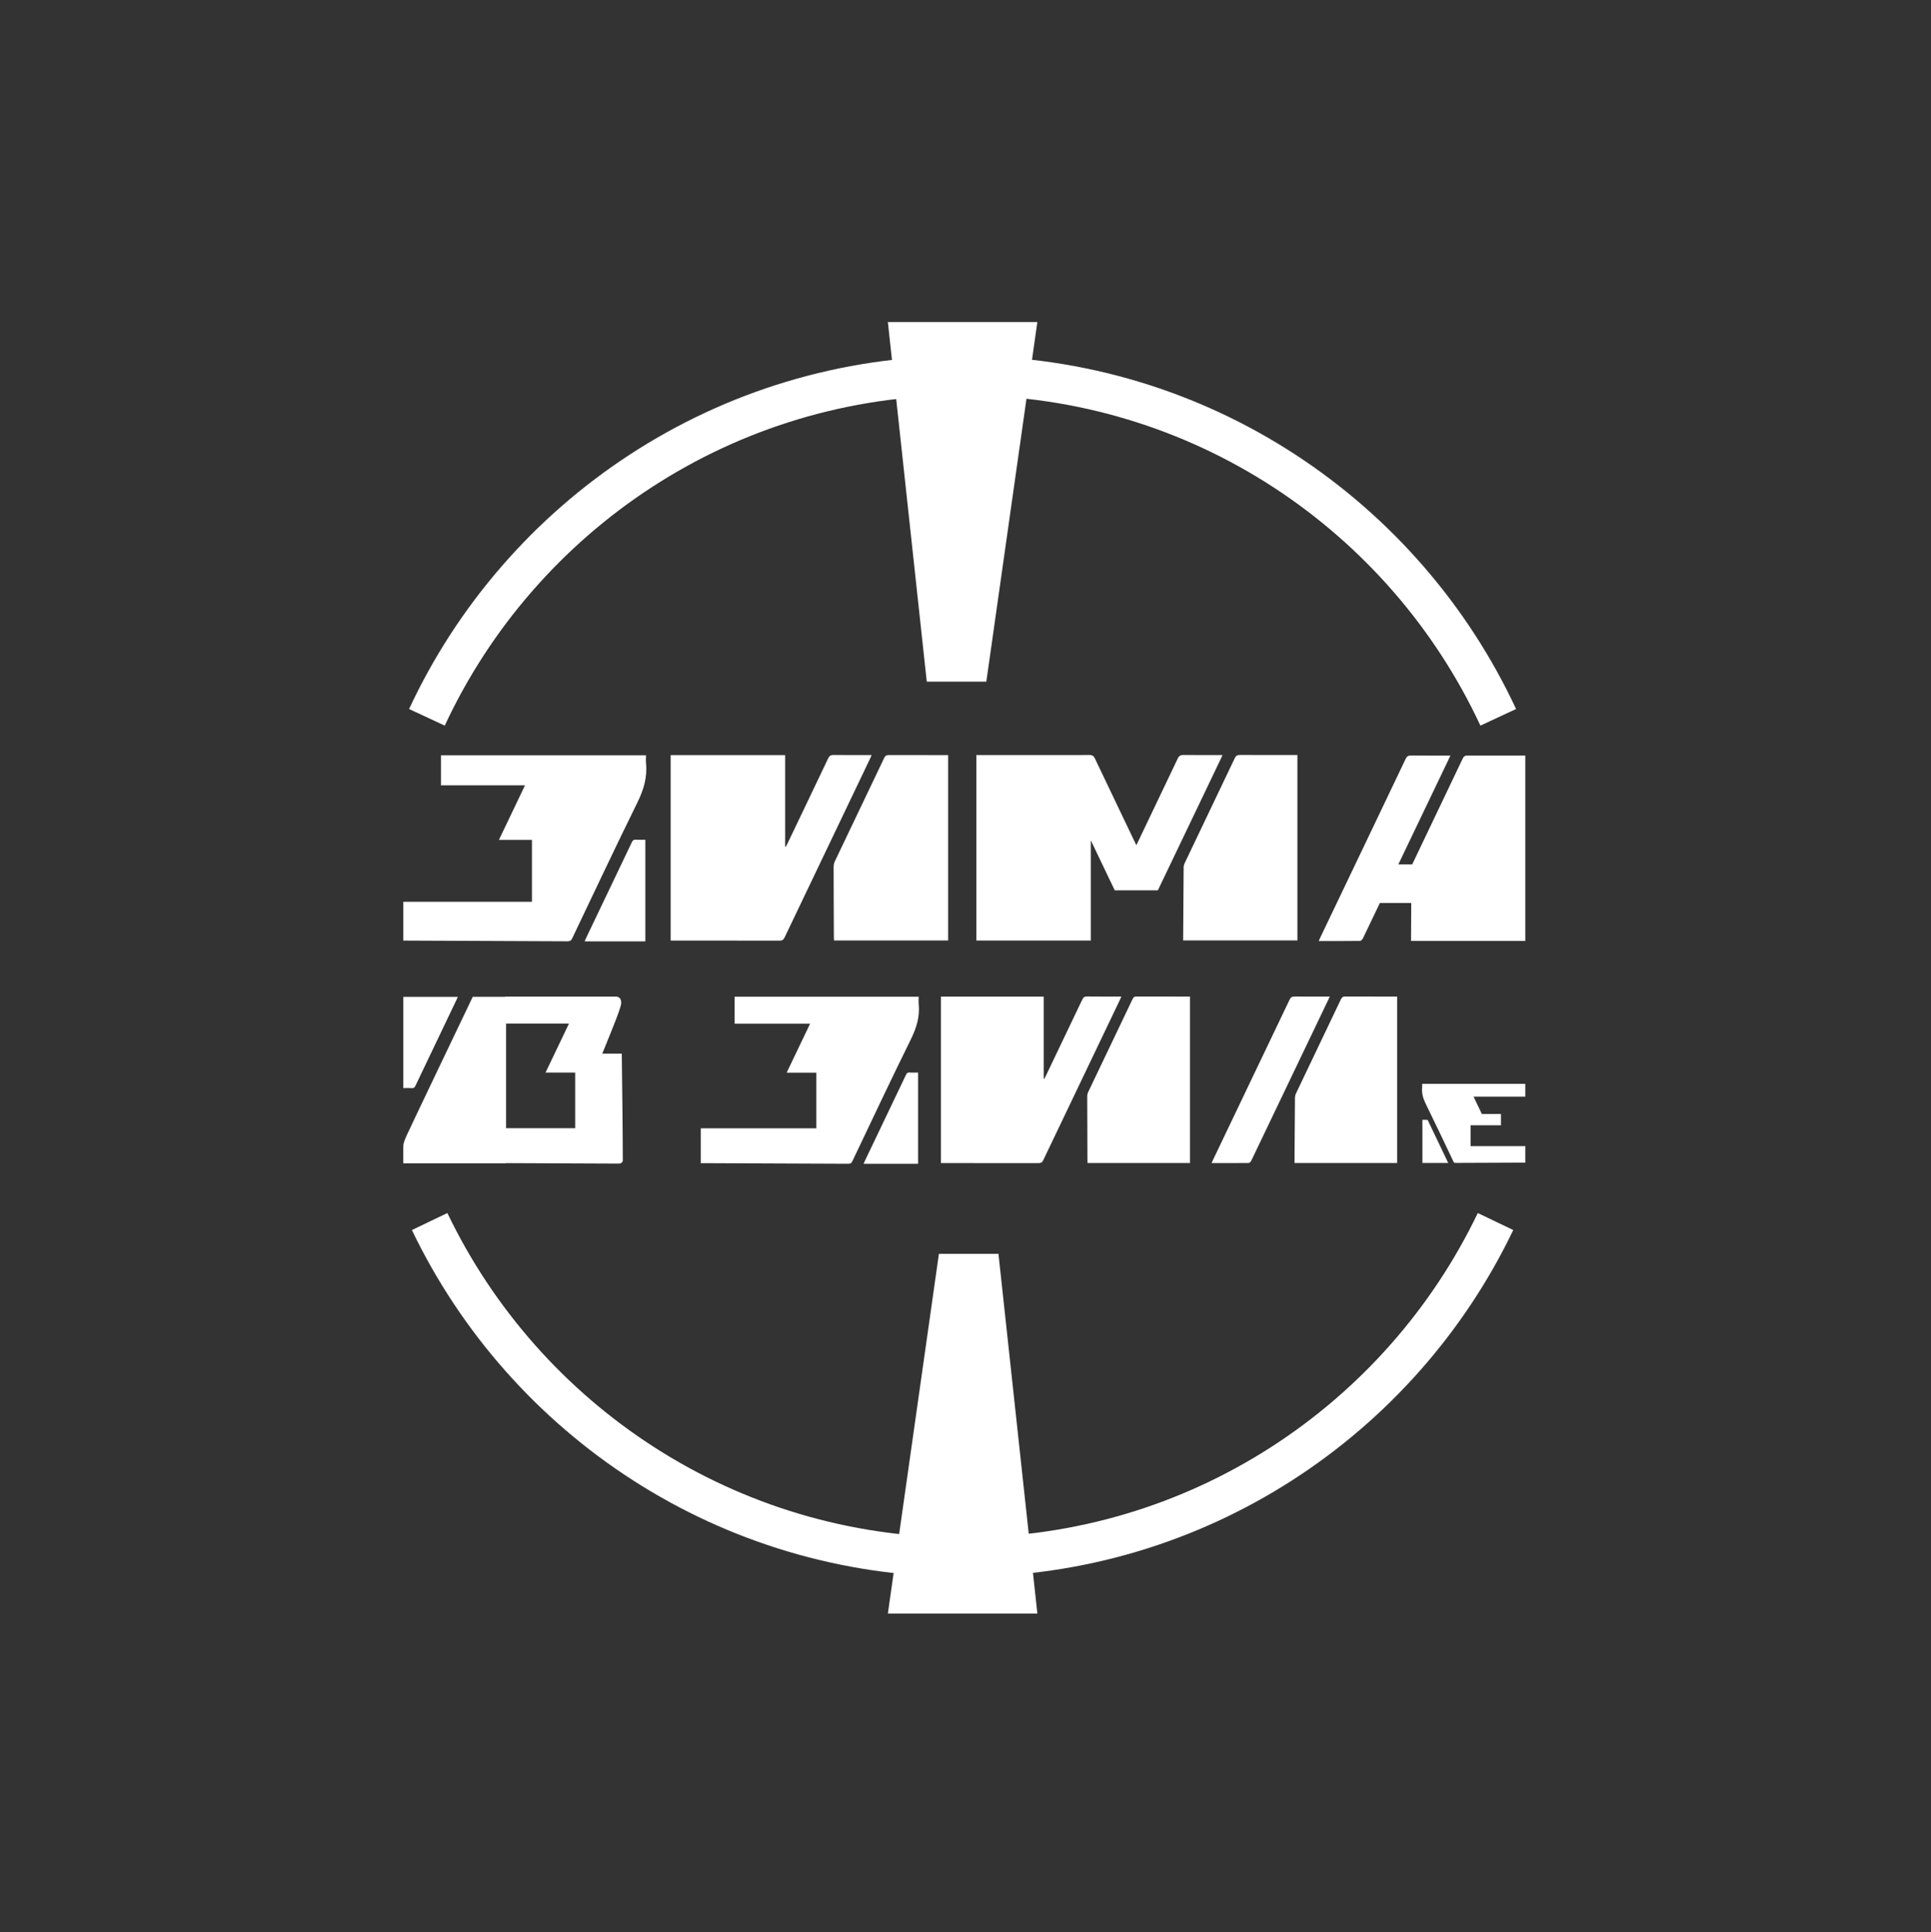
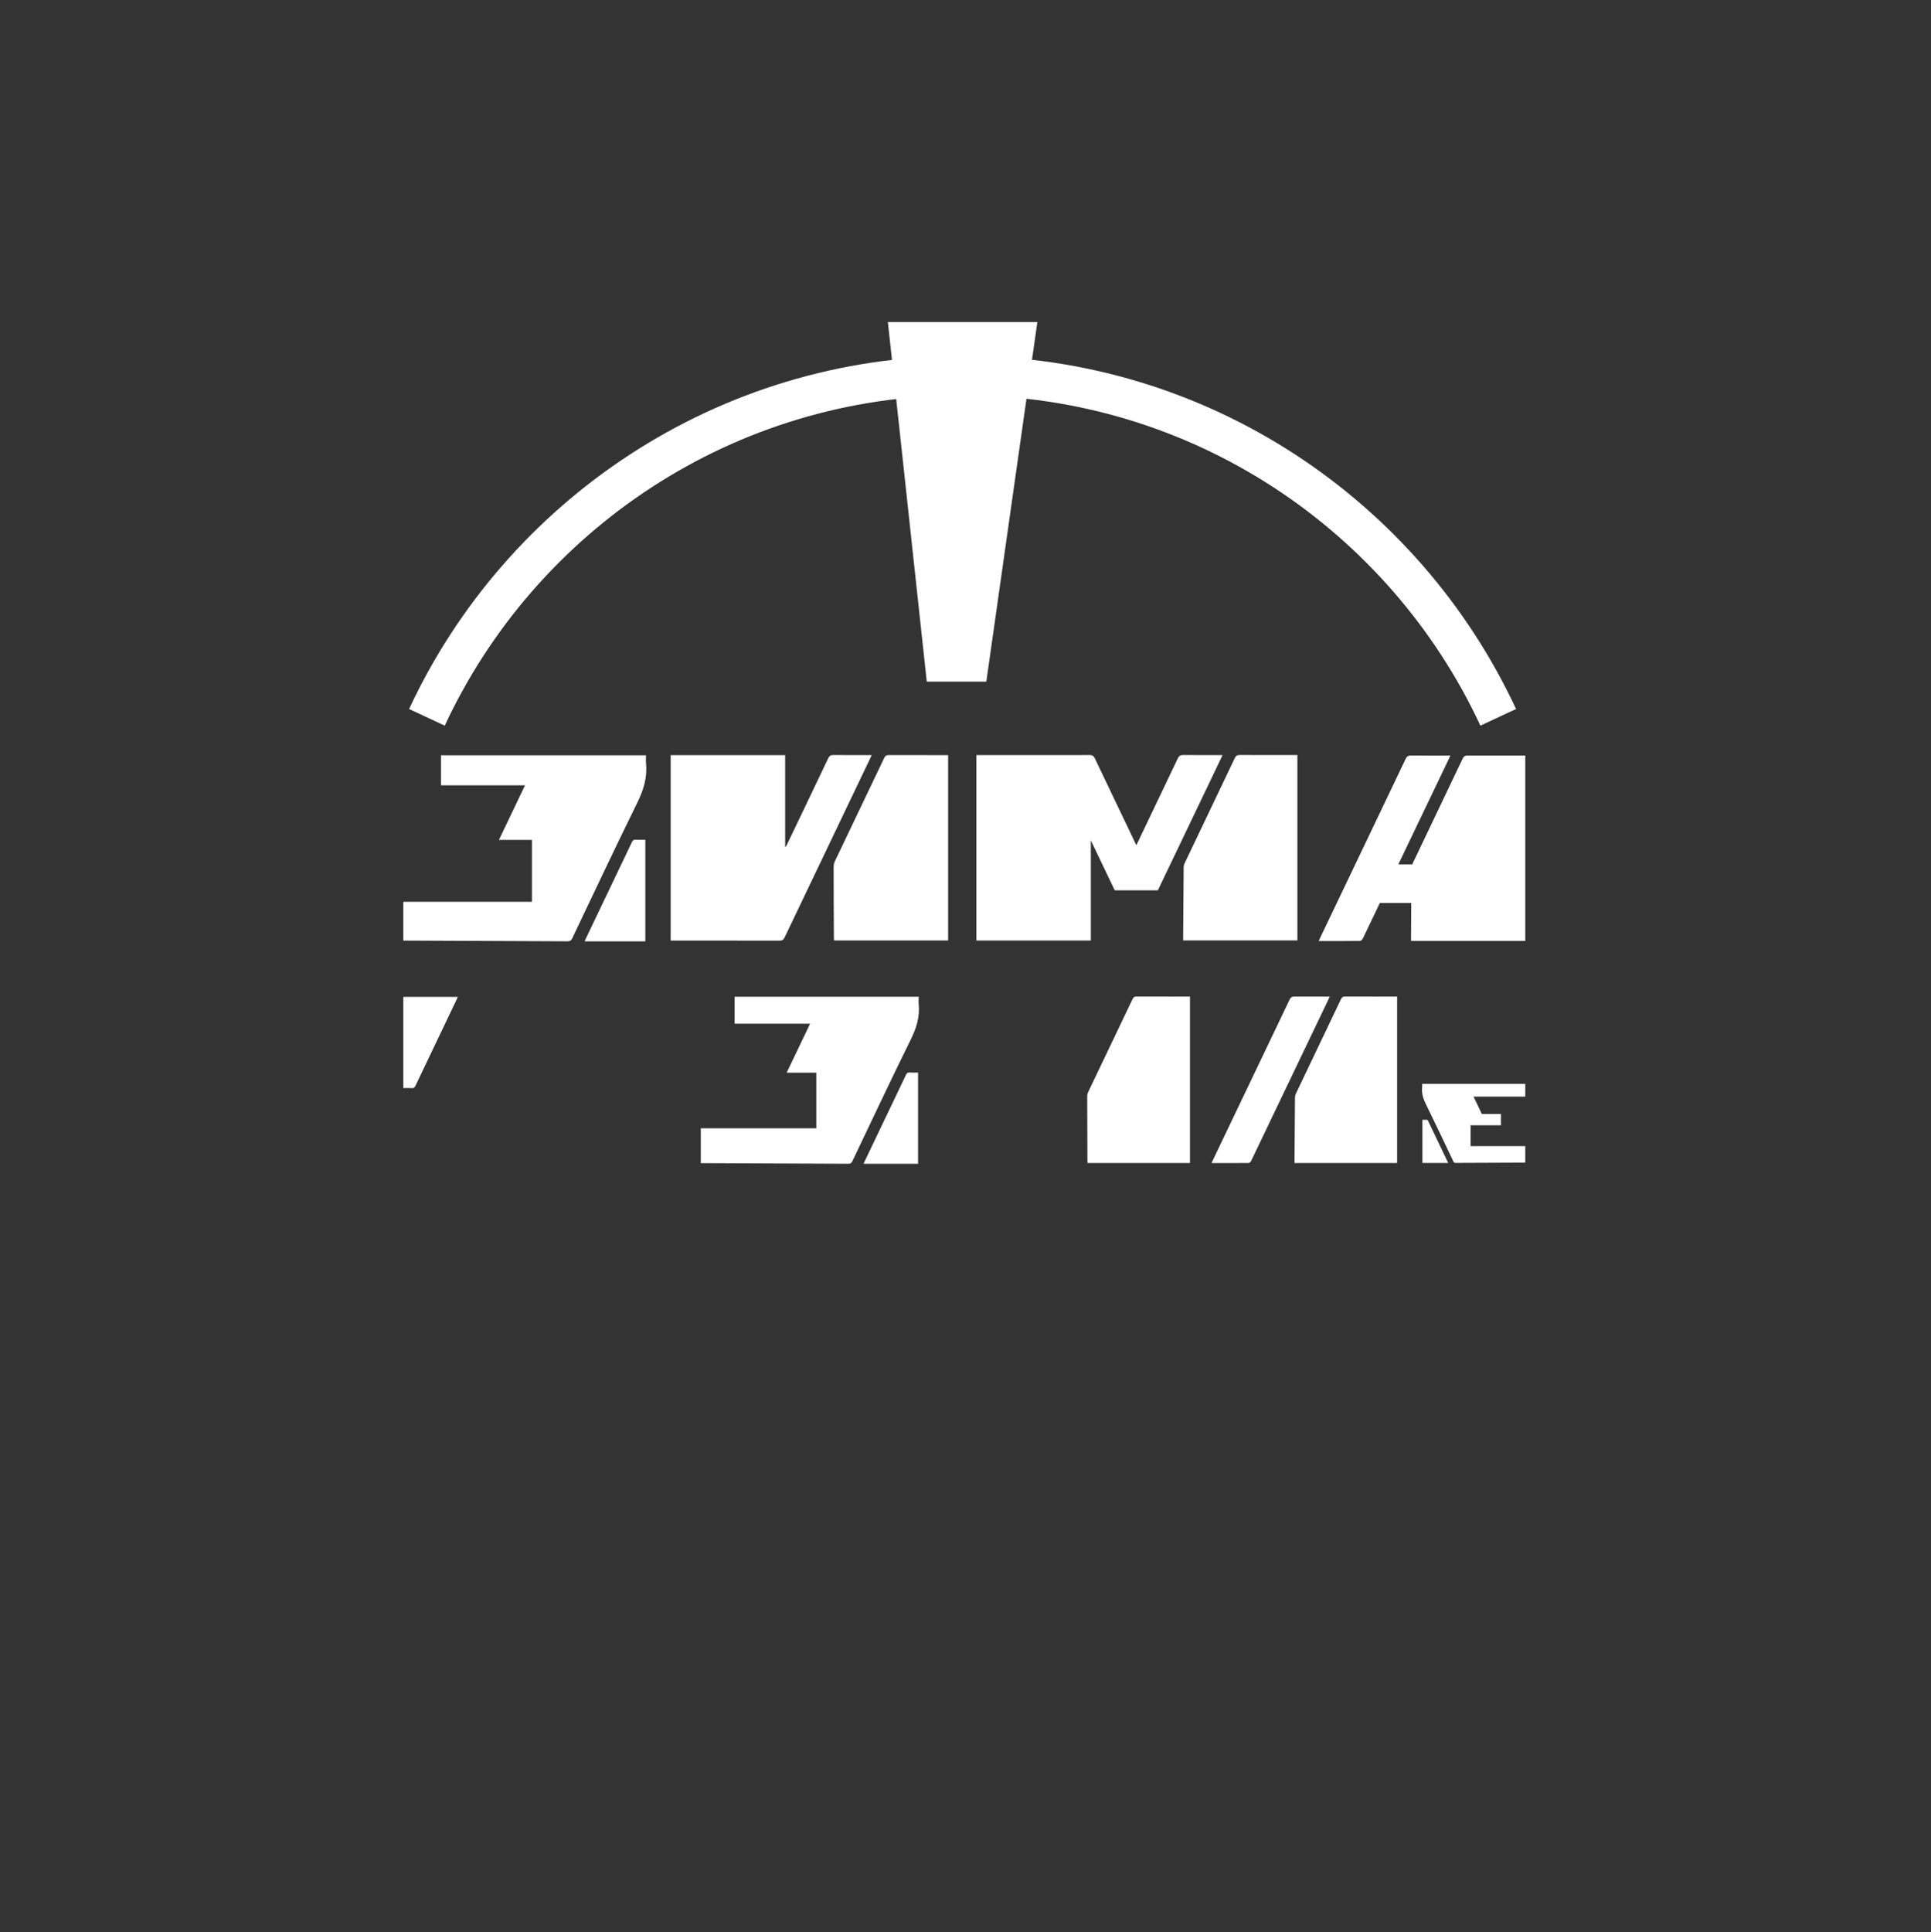
<svg xmlns="http://www.w3.org/2000/svg" id="_Слой_1" data-name="Слой 1" viewBox="0 0 475.62 475.88">
  <rect x="0" y="0" width="475.62" height="475.88" fill="#333333" stroke="none" />
  <defs>
    <style> .cls-1 { fill: none; stroke: #fff; stroke-miterlimit: 10; stroke-width: 9.69px; } .cls-2 { fill: #fff; stroke-width: 0px; } </style>
  </defs>
  <g>
    <path class="cls-1" d="m369.03,176.66c-23.15-49.7-73.51-84.17-131.94-84.17s-108.8,34.47-131.94,84.17" />
-     <path class="cls-1" d="m105.82,300.84c23.45,48.9,73.41,82.67,131.27,82.67s107.82-33.77,131.27-82.67" />
  </g>
  <polygon class="cls-2" points="218.69 79.31 228.27 167.88 242.94 167.88 255.51 79.31 218.69 79.31" />
-   <polygon class="cls-2" points="255.51 397.38 245.93 308.8 231.26 308.8 218.69 397.38 255.51 397.38" />
  <g>
    <path class="cls-2" d="m193.24,230.9c7.02-14.71,14.06-29.42,21.09-44.12.11-.24.22-.49.36-.82-3.21,0-6.29.02-9.38-.02-.68,0-1.02.18-1.32.81-3.34,7.04-6.71,14.07-10.08,21.1-.11.23-.24.46-.36.69-.05-.02-.11-.04-.16-.06v-22.5h-28.2v45.66h.81c8.68,0,17.35,0,26.03.02.63,0,.93-.21,1.2-.76Z" />
    <path class="cls-2" d="m159.11,186.01h-50.5v7.4h20.7c-2.15,4.49-4.25,8.89-6.42,13.44h8.13v15.25h-31.68v9.55c.31,0,.58,0,.85,0,13.2.05,26.39.1,39.59.17.59,0,.89-.16,1.15-.71,5.32-11.15,10.58-22.34,16.04-33.42,1.55-3.14,2.5-6.24,2.15-9.72-.07-.65,0-1.31,0-1.97Z" />
    <path class="cls-2" d="m205.33,213.4c0,5.82.03,11.64.06,17.45,0,.25.02.49.04.77h28.1v-45.65h-.8c-4.62,0-9.24.01-13.86-.01-.57,0-.84.19-1.08.69-4.05,8.51-8.13,17.01-12.18,25.51-.18.37-.27.83-.27,1.24Z" />
    <path class="cls-2" d="m291.54,213.79c-.05,5.66-.08,11.33-.12,16.99,0,.27,0,.54,0,.83h28.14v-45.66c-.32,0-.6,0-.88,0-4.44,0-8.88.01-13.32-.01-.62,0-.94.18-1.21.74-4.1,8.63-8.23,17.24-12.34,25.86-.18.37-.28.82-.28,1.24Z" />
    <path class="cls-2" d="m156.6,206.8c-.53-.04-.76.17-.97.62-3.76,7.88-7.53,15.76-11.29,23.63-.11.22-.2.45-.34.78h14.95v-25.02c-.82,0-1.58.04-2.34-.01Z" />
-     <path class="cls-2" d="m276.19,245.43c-2.88,0-5.65.02-8.42-.02-.61,0-.91.16-1.18.73-3,6.32-6.03,12.63-9.05,18.94-.1.21-.21.41-.32.62-.05-.02-.1-.03-.14-.05v-20.2h-25.32v40.99h.73c7.79,0,15.58,0,23.37.01.57,0,.84-.19,1.08-.68,6.3-13.21,12.62-26.41,18.94-39.61.1-.22.19-.44.32-.73Z" />
    <path class="cls-2" d="m226.28,245.47h-45.34v6.65h18.59c-1.93,4.03-3.81,7.98-5.77,12.06h7.3v13.7h-28.45v8.58c.28,0,.52,0,.77,0,11.85.05,23.69.09,35.54.15.53,0,.8-.14,1.03-.64,4.77-10.01,9.49-20.05,14.4-30,1.39-2.82,2.25-5.6,1.93-8.73-.06-.58,0-1.17,0-1.77Z" />
    <path class="cls-2" d="m279.94,245.41c-.52,0-.76.17-.97.62-3.64,7.64-7.3,15.27-10.94,22.91-.16.34-.24.74-.24,1.12,0,5.22.03,10.45.05,15.67,0,.22.02.44.03.69h25.23v-40.99h-.72c-4.15,0-8.29.01-12.44-.01Z" />
    <path class="cls-2" d="m331.37,245.41c-.56,0-.84.16-1.08.67-3.68,7.74-7.39,15.48-11.08,23.22-.16.34-.25.74-.25,1.11-.05,5.09-.08,10.17-.11,15.26,0,.24,0,.49,0,.75h25.27v-40.99c-.29,0-.54,0-.79,0-3.99,0-7.97.01-11.96-.01Z" />
    <path class="cls-2" d="m327.54,245.43c-2.97,0-5.81.02-8.65-.01-.62,0-.95.15-1.24.75-6.29,13.2-12.6,26.38-18.91,39.56-.1.2-.18.41-.31.71,3.13,0,6.13.01,9.13-.02.22,0,.52-.31.63-.55,6.36-13.26,12.71-26.53,19.05-39.8.09-.19.17-.38.29-.65Z" />
    <path class="cls-2" d="m224.03,264.13c-.47-.03-.68.16-.87.56-3.37,7.08-6.76,14.15-10.14,21.22-.09.2-.18.4-.31.7h13.42v-22.46c-.74,0-1.42.04-2.1-.01Z" />
    <path class="cls-2" d="m268.67,206.94c1.97,4.11,3.93,8.22,5.9,12.33h10.62c5.2-10.86,10.4-21.72,15.6-32.59.1-.21.19-.43.32-.72-3.31,0-6.47.02-9.63-.02-.69,0-1.06.17-1.38.84-3.4,7.13-6.8,14.26-10.21,21.39-3.41-7.13-6.82-14.27-10.22-21.4-.25-.53-.54-.75-.99-.81h0s-.07,0-.07,0c-.1-.01-.2-.02-.32-.02-.73,0-1.46.01-2.2.02h-6.9c-.18,0-.35,0-.53,0,0,0,0,0,0,0h-18.17v45.67h28.19v-24.68Z" />
    <path class="cls-2" d="m374.81,186.08c-4.44,0-8.88.01-13.32-.01-.62,0-.94.18-1.21.74-4.1,8.63-8.23,17.24-12.34,25.86-.03.06-.06.13-.08.2h-3.43c4.16-8.69,8.32-17.38,12.48-26.07.1-.21.19-.43.32-.72-3.3,0-6.47.02-9.63-.02-.69,0-1.06.17-1.38.84-7,14.7-14.04,29.38-21.06,44.07-.11.22-.2.45-.35.79,3.49,0,6.83.01,10.17-.03.24,0,.58-.35.71-.61,1.4-2.91,2.79-5.82,4.18-8.73h7.73c-.02,2.84-.04,5.67-.05,8.51,0,.27,0,.54,0,.83h28.14v-45.66c-.32,0-.6,0-.88,0Z" />
-     <path class="cls-2" d="m148.34,259.5c2.51-6.19,4.28-10.43,4.67-12.29,0-.51.07-1.77-1.42-1.77h-27.2v.06h-7.95s-15.51,32.4-16.31,34.21c-.8,1.81-.8,2.08-.8,3.26v3.53h25.31v-.05c9.24.04,18.48.07,27.73.12.53,0,.8-.14,1.03-.64,0-6.16-.14-17.63-.25-26.44h-4.82Zm-6.67,18.35h-17.02v-25.76h15.49c-1.93,4.03-3.81,7.98-5.77,12.06h7.3v13.7Z" />
    <path class="cls-2" d="m101.44,267.99c.47.03.68-.16.87-.56,3.37-7.08,6.76-14.15,10.14-21.22.09-.2.18-.4.31-.7h-13.42v22.46c.74,0,1.42-.04,2.1.01Z" />
    <path class="cls-2" d="m350.28,267.77c-.15,1.48.25,2.8.91,4.13,2.32,4.71,4.56,9.46,6.82,14.2.11.23.24.3.49.3,5.61-.03,11.22-.05,16.83-.07.12,0,.23,0,.36,0v-4.06h-13.47v-5.14h7.48v-2.78h-4.71c-.68-1.43-1.36-2.84-2.04-4.27h12.74v-3.15h-25.4c0,.28.02.56,0,.84Z" />
    <path class="cls-2" d="m351.76,276.04c-.09-.19-.19-.28-.41-.26-.32.02-.65,0-1,0v10.63h6.35c-.06-.14-.1-.24-.15-.33-1.6-3.35-3.2-6.69-4.8-10.04Z" />
  </g>
</svg>